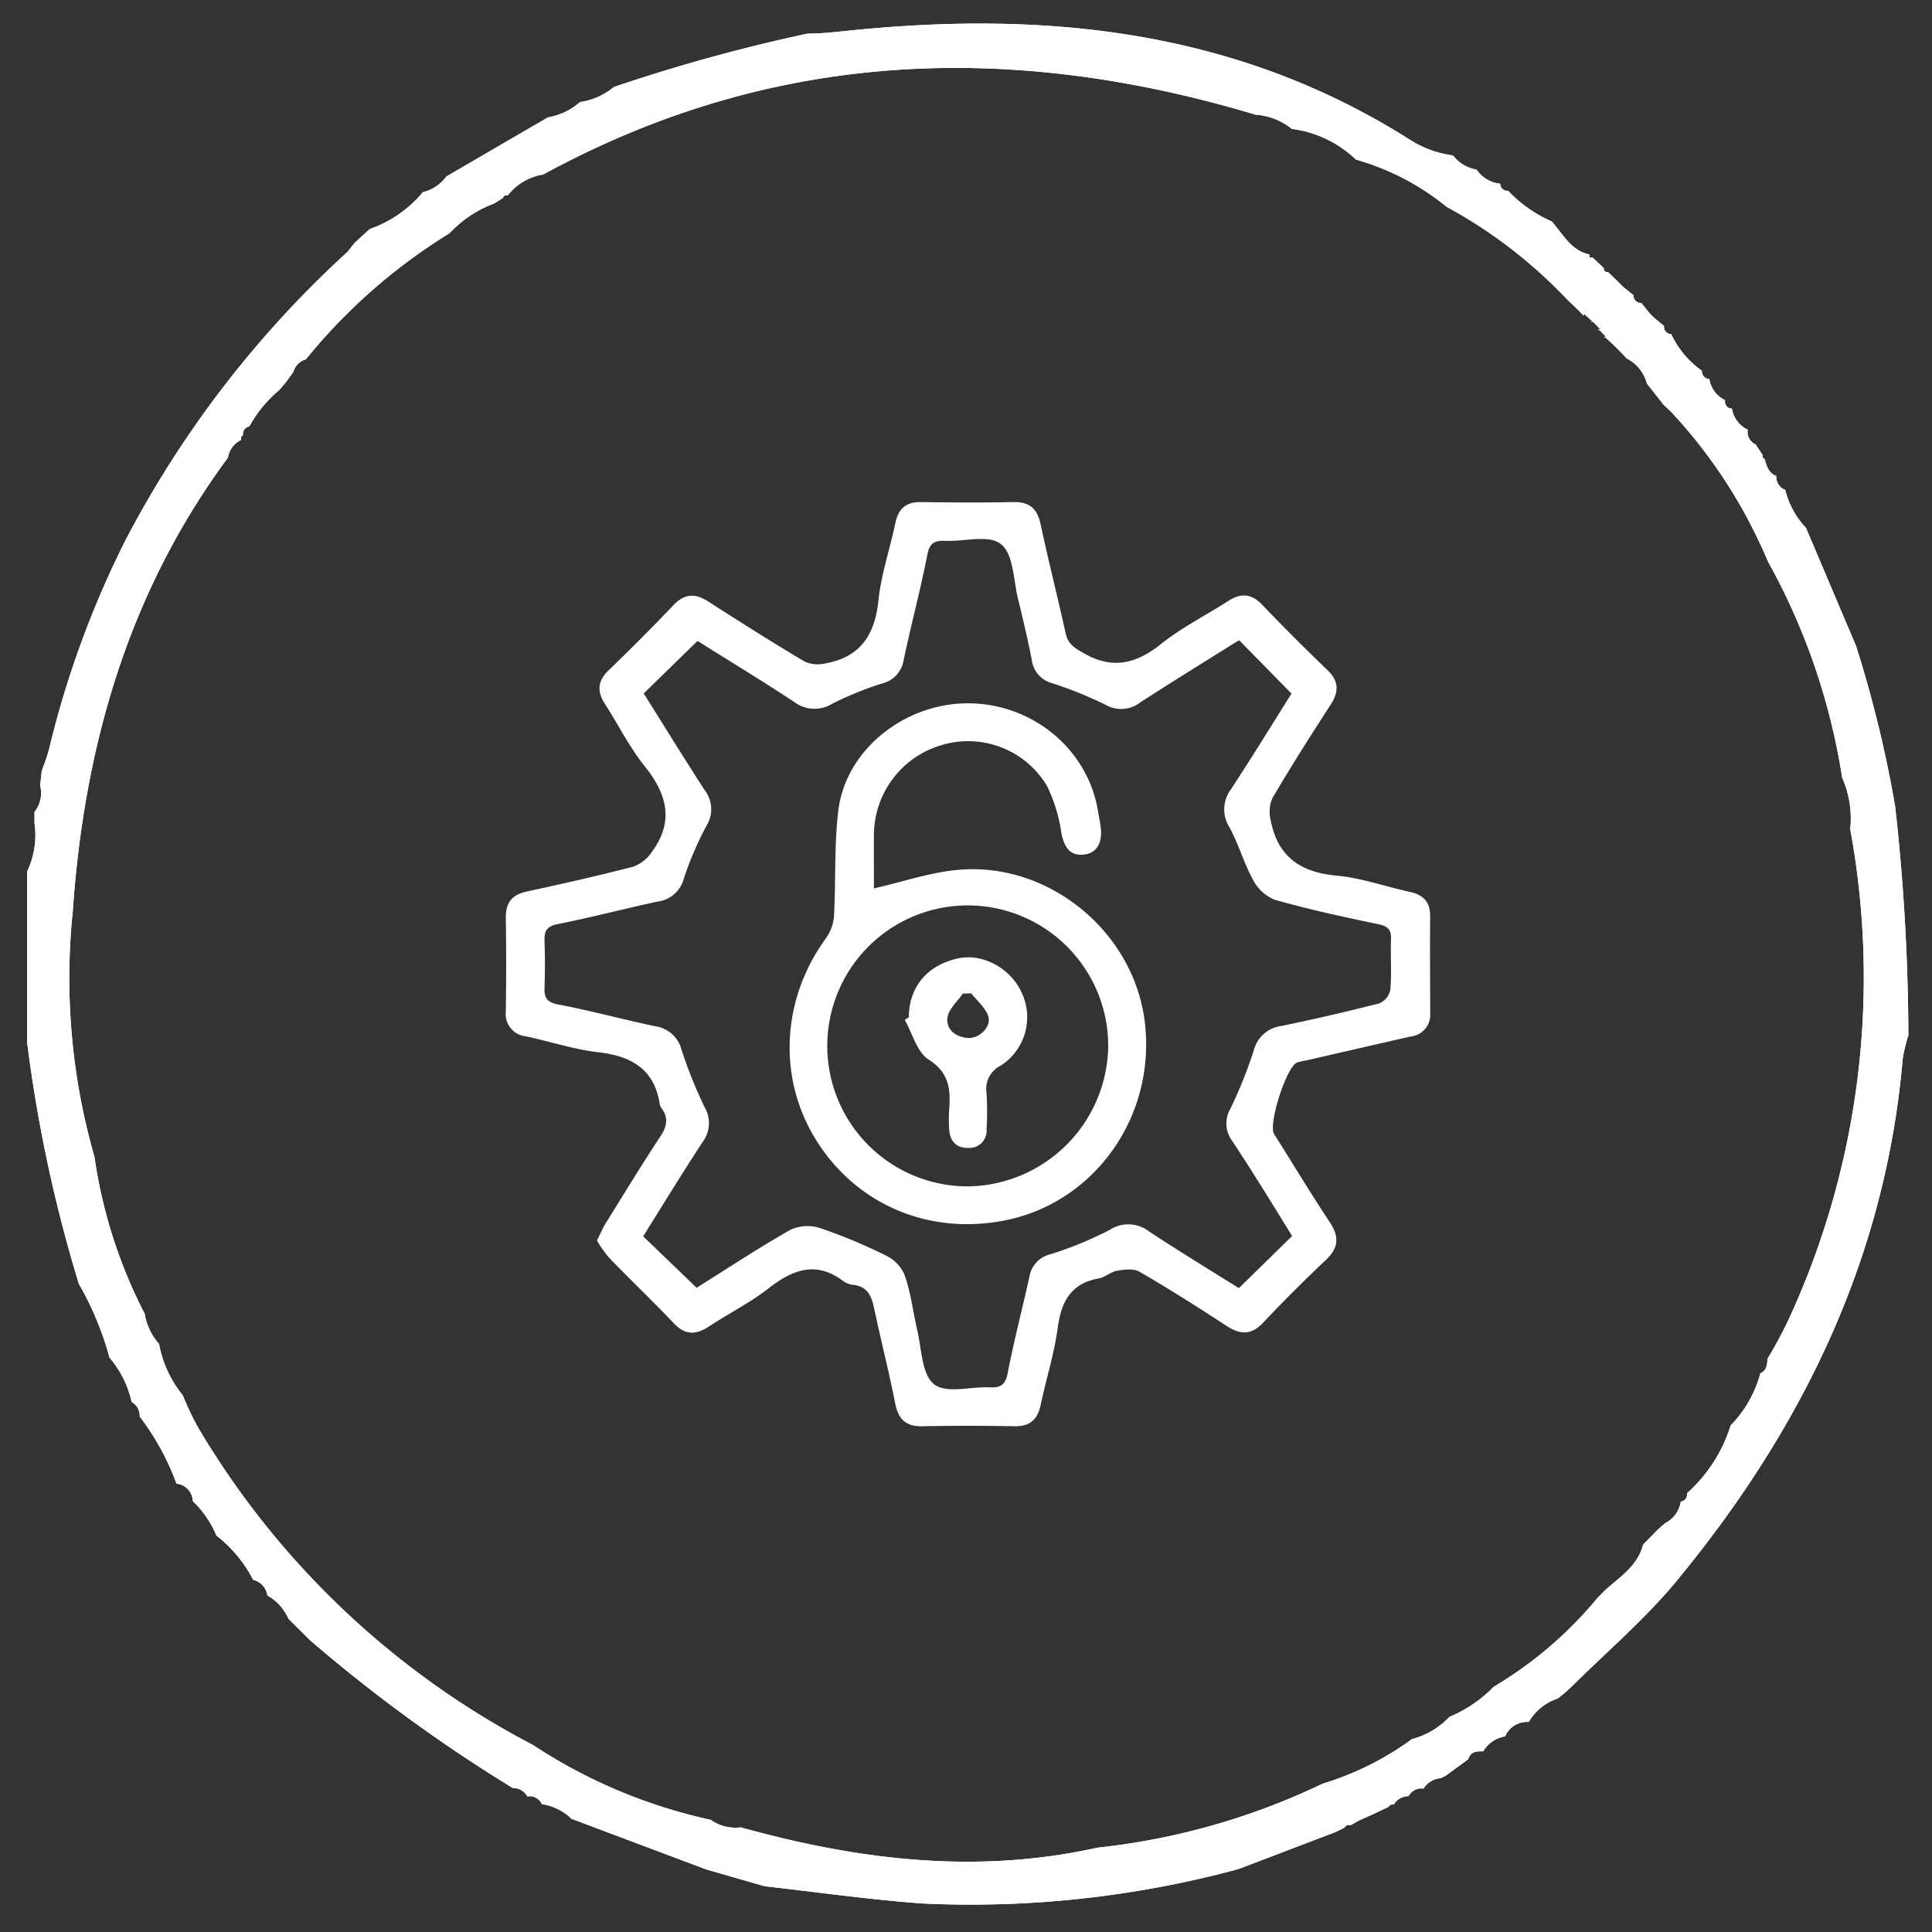
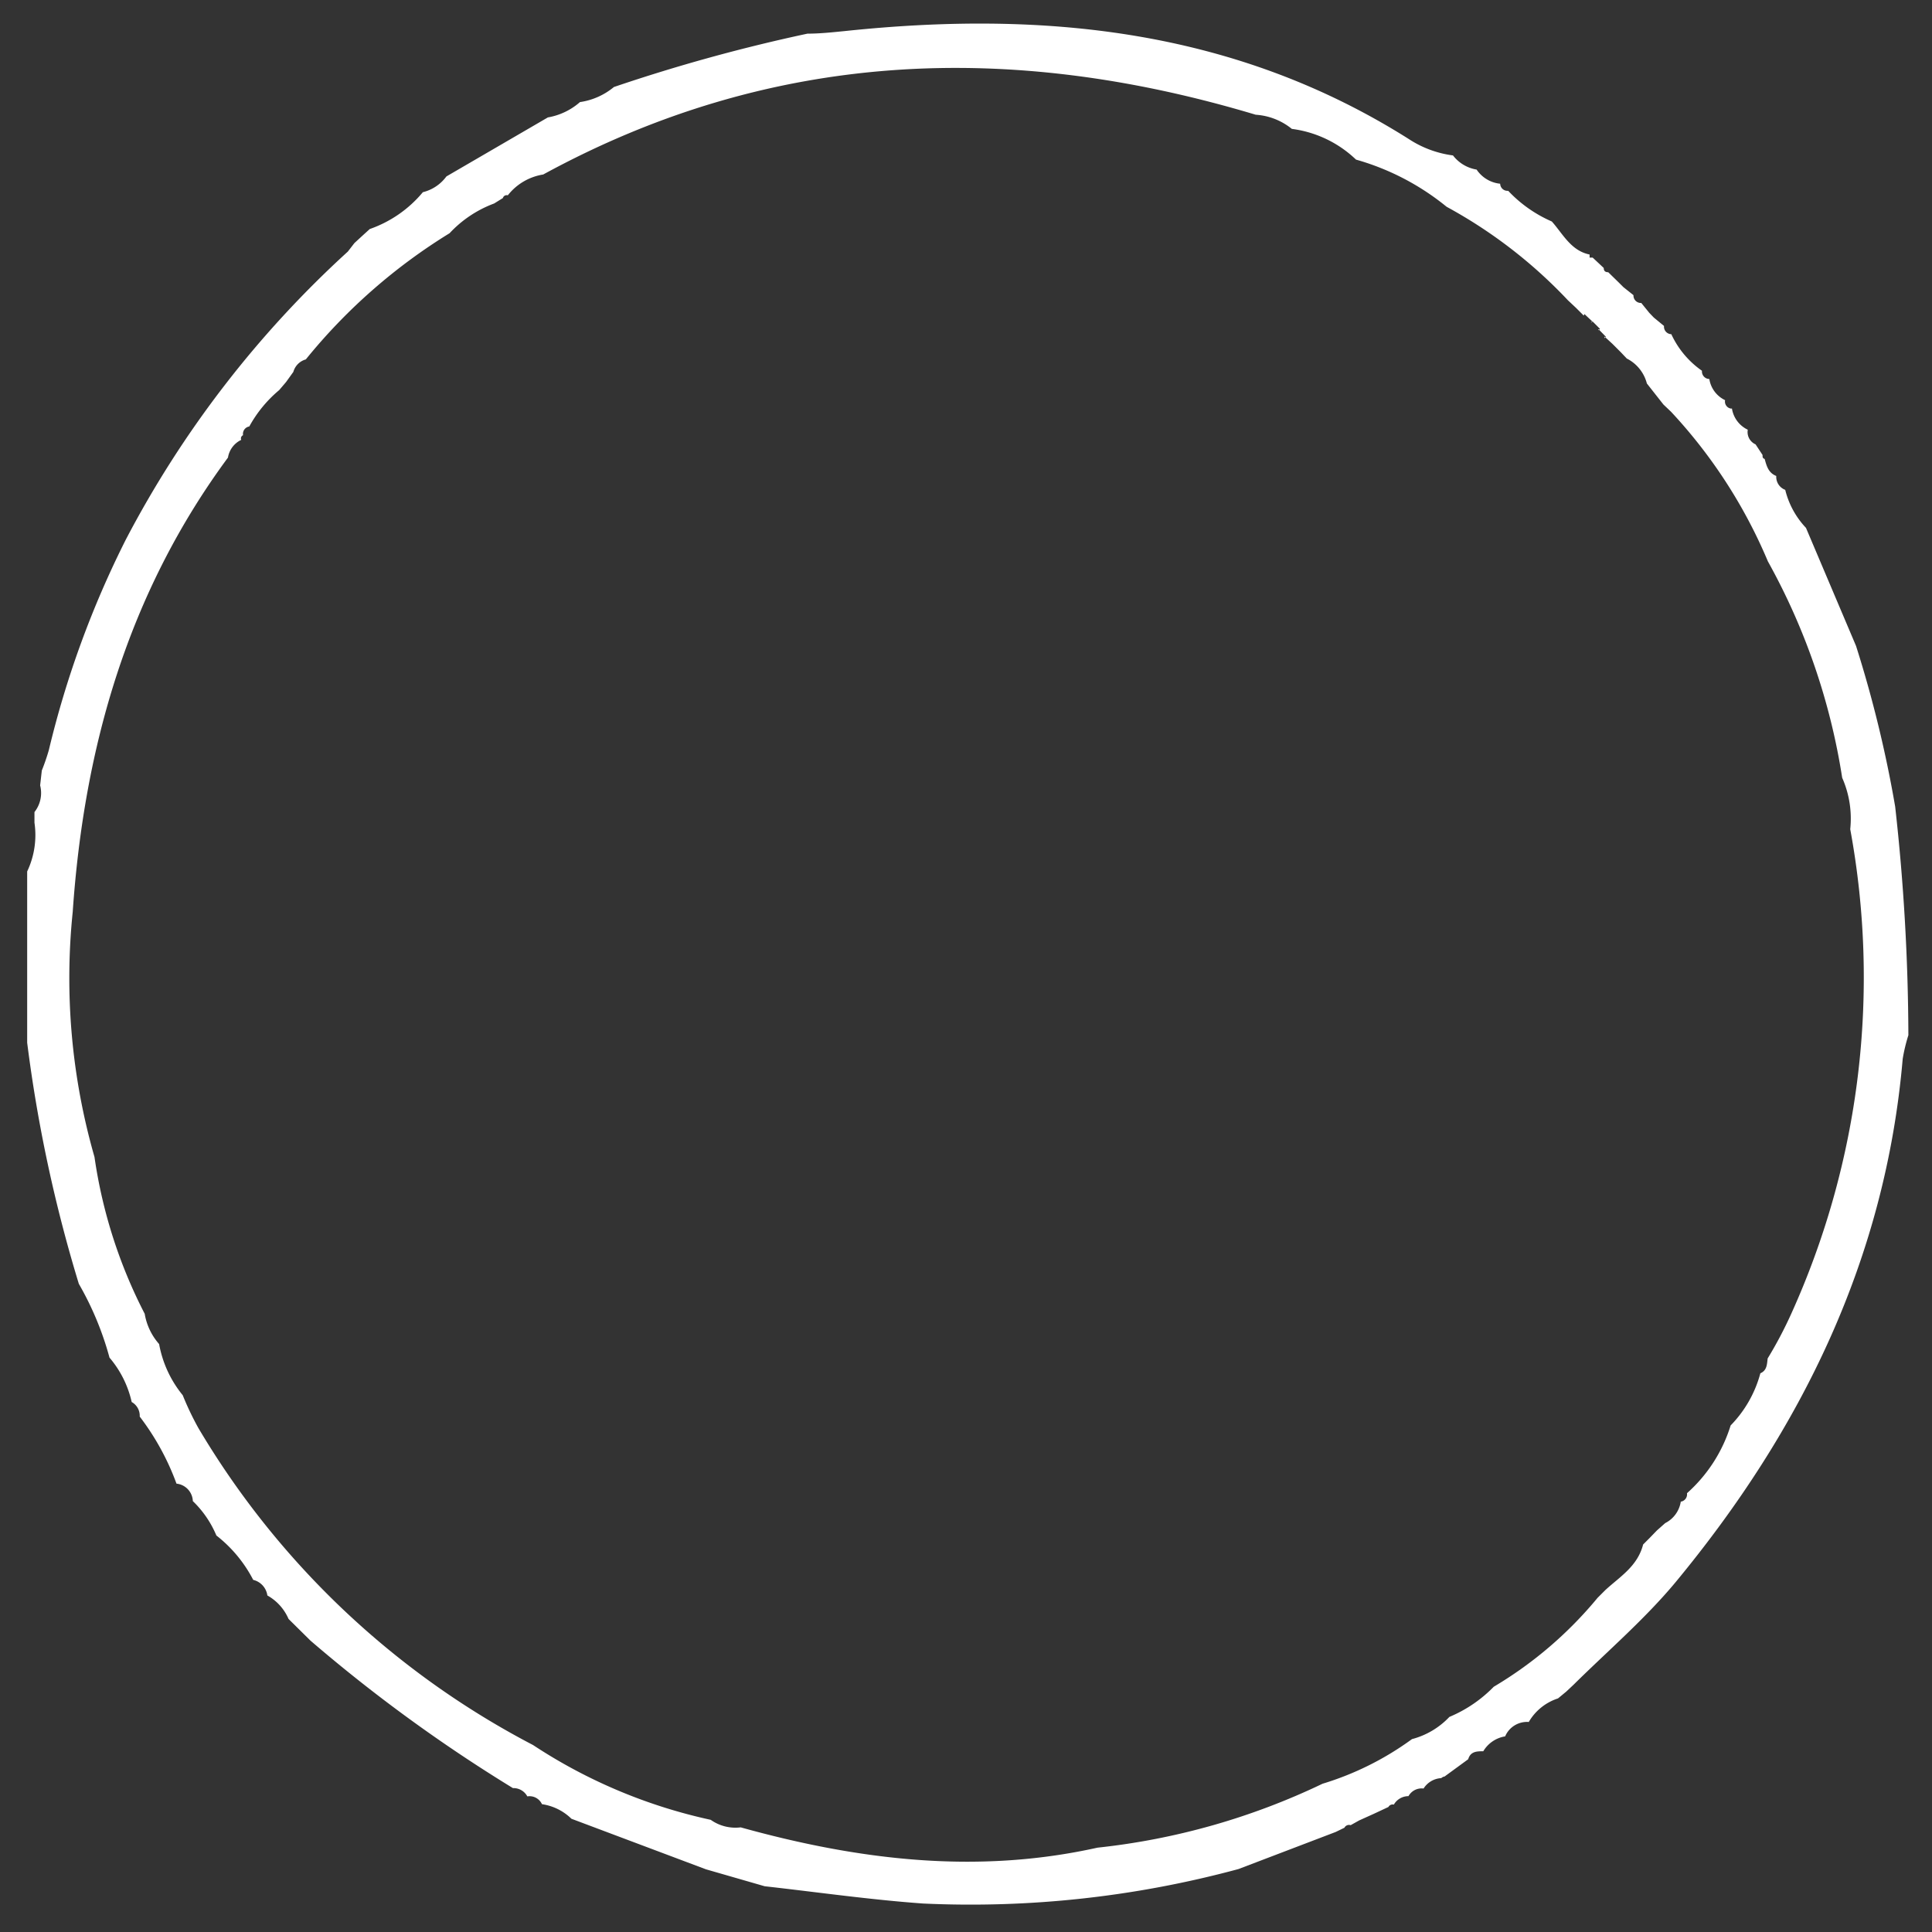
<svg xmlns="http://www.w3.org/2000/svg" id="Layer_1" data-name="Layer 1" viewBox="0 0 310 310">
  <rect x="0" y="0" width="310" height="310" fill="#333333" stroke="none" />
  <defs>
    <style>.cls-1{fill:#fff;}</style>
  </defs>
  <path class="cls-1" d="M297.81,103.64a193,193,0,0,1,6.28,25.78,338.11,338.11,0,0,1,2.12,36.68,27.5,27.5,0,0,0-.91,3.79c-2.76,32.1-16.24,59.55-36.46,84-4.92,5.91-10.86,11-16.35,16.43l-1.17,1.1h0l-1.33,1.1h0a8.42,8.42,0,0,0-4.69,3.78h0a3.81,3.81,0,0,0-3.79,2.31h0A5,5,0,0,0,238,281h0c-1,0-2.05,0-2.42,1.28h0l-3.79,2.77a1,1,0,0,0-.53.26,3.57,3.57,0,0,0-2.84,1.67h0A2.41,2.41,0,0,0,226,288.2h0a2.71,2.71,0,0,0-2.35,1.36.77.77,0,0,0-.87.38l-2.35,1.1-2.35,1.06-1.36.76a.83.83,0,0,0-1,.41l-1.4.68-15.6,5.95h0a164.63,164.63,0,0,1-50.62,5.53c-8.48-.61-16.92-1.82-25.4-2.77l-9.43-2.72-21.58-8.11h0a8.51,8.51,0,0,0-4.73-2.34h0a2.19,2.19,0,0,0-2.35-1.25h0a2.52,2.52,0,0,0-2.31-1.33,249.33,249.33,0,0,1-32.48-23.66l-3.52-3.48h0A7.92,7.92,0,0,0,42.9,256h0a3,3,0,0,0-2.27-2.5,21.62,21.62,0,0,0-5.91-7.12h0a16.52,16.52,0,0,0-3.78-5.52h0a2.92,2.92,0,0,0-2.62-2.8h0a40.73,40.73,0,0,0-5.9-10.76h0a2.53,2.53,0,0,0-1.29-2.34h0a16.53,16.53,0,0,0-3.56-7.12h0A49.67,49.67,0,0,0,12.65,206h0a231.52,231.52,0,0,1-8.29-38.7V139.83A13.61,13.61,0,0,0,5.53,132v-1.7a4.92,4.92,0,0,0,.91-4.28l.27-2.39a33.56,33.56,0,0,0,1.13-3.29A155,155,0,0,1,20.18,86.6,167.53,167.53,0,0,1,55.81,40.37h0L56.87,39h0l1.36-1.25,1.1-1a19.38,19.38,0,0,0,8.52-5.91,6.67,6.67,0,0,0,3.78-2.53l16.28-9.47a10.49,10.49,0,0,0,5.15-2.46,11,11,0,0,0,5.45-2.42,275.94,275.94,0,0,1,31.05-8.56c2,0,4-.22,5.94-.41,31.92-3.37,62.62-.31,90.52,17.3a16.92,16.92,0,0,0,7.12,2.65,6,6,0,0,0,3.79,2.27,5.18,5.18,0,0,0,3.78,2.27h0a1.17,1.17,0,0,0,1.21,1.14H242a21.22,21.22,0,0,0,7,4.92h0c1.78,2,3.07,4.69,6.06,5.3v.49h.49L257.33,43c0,.46.23.68.72.68l1.67,1.63.76.76,1.62,1.29h0a1.19,1.19,0,0,0,1.1,1.25h.15l1.29,1.59.72.75L267,52.3h0a1.21,1.21,0,0,0,1.09,1.32h.08a14.61,14.61,0,0,0,4.92,5.87h0a1.21,1.21,0,0,0,1.1,1.32h.08a4.54,4.54,0,0,0,2.53,3.4h0a1.14,1.14,0,0,0,.89,1.34.76.76,0,0,0,.21,0h0a4.53,4.53,0,0,0,2.54,3.4h0a2.16,2.16,0,0,0,1.25,2.35h0L282.81,73c0,.34,0,.53.34.64.31,1.14.61,2.24,1.86,2.73h0a2.23,2.23,0,0,0,1.44,2.23h0a13.55,13.55,0,0,0,3.33,6.1h0Zm-43.69-53-1.25-1.25h0l-1.29-1.21h0a77.63,77.63,0,0,0-19.46-15,40.39,40.39,0,0,0-14.54-7.57,18.26,18.26,0,0,0-10.3-4.93h0a10.22,10.22,0,0,0-5.79-2.27h0C162,6.56,123.84,8,87.16,28a9,9,0,0,0-5.68,3.34.63.63,0,0,0-.79.44h0l-1.4.87h0a18.6,18.6,0,0,0-7.15,4.77h0A91.05,91.05,0,0,0,49.07,57.67a2.87,2.87,0,0,0-2,2l-1.17,1.63h0L44.79,62.6A20.36,20.36,0,0,0,40,68.43a1.21,1.21,0,0,0-1,1.4.56.56,0,0,0-.29.75l0,0a3.8,3.8,0,0,0-2.13,2.84c-16,21.66-23.09,46.38-24.91,72.88a103.92,103.92,0,0,0,3.49,39.34,79.46,79.46,0,0,0,8.06,25.17h0a9.75,9.75,0,0,0,2.31,4.85h0a18,18,0,0,0,3.79,8.21,46.8,46.8,0,0,0,2.53,5.3A134.93,134.93,0,0,0,85.53,280a84.24,84.24,0,0,0,28.51,12,6.85,6.85,0,0,0,4.81,1.21c18.93,5.26,37.85,7.57,57.24,3.26a110.85,110.85,0,0,0,36.12-10.26,47.79,47.79,0,0,0,14.35-7.16,12.67,12.67,0,0,0,6-3.56,21.58,21.58,0,0,0,7.12-4.84,63.83,63.83,0,0,0,16.66-14.27l1.25-1.25c2.35-2.16,5.15-3.79,6.06-7.31l1-1,1.21-1.25h0l1.33-1.18h0a4.64,4.64,0,0,0,2.5-3.44h0a1.18,1.18,0,0,0,1-1.3s0,0,0-.06h0a24.07,24.07,0,0,0,7-10.87h0a19,19,0,0,0,4.77-8.37h0c1.06-.45,1.06-1.44,1.17-2.38h0a65.61,65.61,0,0,0,3.78-7.16,130.94,130.94,0,0,0,9.47-77.76,16.21,16.21,0,0,0-1.29-8.25,104.42,104.42,0,0,0-11.92-34.72,81.46,81.46,0,0,0-15.53-24l-1.24-1.18-2.65-3.37a6.22,6.22,0,0,0-3.22-4l-.95-1-1.36-1.36h0L257.45,54v.27l.23-.23-1.22-1.25V53l.27-.23-1.25-1.25-.23.3.27-.22-1.29-1.21Z" />
-   <path class="cls-1" d="M297.81,103.64a193,193,0,0,1,6.28,25.78,338.11,338.11,0,0,1,2.12,36.68,27.5,27.5,0,0,0-.91,3.79c-2.76,32.1-16.24,59.55-36.46,84-4.92,5.91-10.86,11-16.35,16.43l-1.17,1.1h0l-1.33,1.1h0a8.42,8.42,0,0,0-4.69,3.78h0a3.81,3.81,0,0,0-3.79,2.31h0A5,5,0,0,0,238,281h0c-1,0-2.05,0-2.42,1.28h0l-3.79,2.77a1,1,0,0,0-.53.26,3.57,3.57,0,0,0-2.84,1.67h0A2.41,2.41,0,0,0,226,288.2h0a2.71,2.71,0,0,0-2.35,1.36.77.77,0,0,0-.87.38l-2.35,1.1-2.35,1.06-1.36.76a.83.83,0,0,0-1,.41l-1.4.68-15.6,5.95h0a164.63,164.63,0,0,1-50.62,5.53c-8.48-.61-16.92-1.82-25.4-2.77l-9.43-2.72-21.58-8.11h0a8.51,8.51,0,0,0-4.73-2.34h0a2.19,2.19,0,0,0-2.35-1.25h0a2.52,2.52,0,0,0-2.31-1.33,249.33,249.33,0,0,1-32.48-23.66l-3.52-3.48h0A7.92,7.92,0,0,0,42.9,256h0a3,3,0,0,0-2.27-2.5,21.62,21.62,0,0,0-5.91-7.12h0a16.52,16.52,0,0,0-3.78-5.52h0a2.92,2.92,0,0,0-2.62-2.8h0a40.73,40.73,0,0,0-5.9-10.76h0a2.53,2.53,0,0,0-1.29-2.34h0a16.53,16.53,0,0,0-3.56-7.12h0A49.67,49.67,0,0,0,12.65,206h0a231.52,231.52,0,0,1-8.29-38.7V139.83A13.61,13.61,0,0,0,5.53,132v-1.7a4.92,4.92,0,0,0,.91-4.28l.27-2.39a33.56,33.56,0,0,0,1.13-3.29A155,155,0,0,1,20.18,86.6,167.53,167.53,0,0,1,55.81,40.37h0L56.87,39h0l1.36-1.25,1.1-1a19.38,19.38,0,0,0,8.52-5.91,6.67,6.67,0,0,0,3.78-2.53l16.28-9.47a10.49,10.49,0,0,0,5.15-2.46,11,11,0,0,0,5.45-2.42,275.94,275.94,0,0,1,31.05-8.56c2,0,4-.22,5.94-.41,31.92-3.37,62.62-.31,90.52,17.3a16.92,16.92,0,0,0,7.12,2.65,6,6,0,0,0,3.79,2.27,5.18,5.18,0,0,0,3.78,2.27h0a1.17,1.17,0,0,0,1.21,1.14H242a21.22,21.22,0,0,0,7,4.92h0c1.78,2,3.07,4.69,6.06,5.3v.49h.49L257.33,43c0,.46.23.68.72.68l1.67,1.63.76.76,1.62,1.29h0a1.19,1.19,0,0,0,1.1,1.25h.15l1.29,1.59.72.75L267,52.3h0a1.21,1.21,0,0,0,1.09,1.32h.08a14.61,14.61,0,0,0,4.92,5.87h0a1.21,1.21,0,0,0,1.1,1.32h.08a4.54,4.54,0,0,0,2.53,3.4h0a1.14,1.14,0,0,0,.89,1.34.76.76,0,0,0,.21,0h0a4.53,4.53,0,0,0,2.54,3.4h0a2.16,2.16,0,0,0,1.25,2.35h0L282.81,73c0,.34,0,.53.34.64.31,1.14.61,2.24,1.86,2.73h0a2.23,2.23,0,0,0,1.44,2.23h0a13.55,13.55,0,0,0,3.33,6.1h0Zm-43.69-53-1.25-1.25h0l-1.29-1.21h0a77.63,77.63,0,0,0-19.46-15,40.39,40.39,0,0,0-14.54-7.57,18.26,18.26,0,0,0-10.3-4.93h0a10.22,10.22,0,0,0-5.79-2.27h0C162,6.56,123.84,8,87.16,28a9,9,0,0,0-5.68,3.34.63.63,0,0,0-.79.44h0l-1.4.87h0a18.6,18.6,0,0,0-7.15,4.77h0A91.05,91.05,0,0,0,49.07,57.67a2.87,2.87,0,0,0-2,2l-1.17,1.63h0L44.79,62.6A20.36,20.36,0,0,0,40,68.43a1.21,1.21,0,0,0-1,1.4.56.56,0,0,0-.29.75l0,0a3.8,3.8,0,0,0-2.13,2.84c-16,21.66-23.09,46.38-24.91,72.88a103.92,103.92,0,0,0,3.49,39.34,79.46,79.46,0,0,0,8.06,25.17h0a9.75,9.75,0,0,0,2.31,4.85h0a18,18,0,0,0,3.79,8.21,46.8,46.8,0,0,0,2.53,5.3A134.93,134.93,0,0,0,85.53,280a84.24,84.24,0,0,0,28.51,12,6.85,6.85,0,0,0,4.81,1.21c18.93,5.26,37.85,7.57,57.24,3.26a110.85,110.85,0,0,0,36.12-10.26,47.79,47.79,0,0,0,14.35-7.16,12.67,12.67,0,0,0,6-3.56,21.58,21.58,0,0,0,7.12-4.84,63.83,63.83,0,0,0,16.66-14.27l1.25-1.25c2.35-2.16,5.15-3.79,6.06-7.31l1-1,1.21-1.25h0l1.33-1.18h0a4.64,4.64,0,0,0,2.5-3.44h0a1.18,1.18,0,0,0,1-1.3s0,0,0-.06h0a24.07,24.07,0,0,0,7-10.87h0a19,19,0,0,0,4.77-8.37h0c1.06-.45,1.06-1.44,1.17-2.38h0a65.61,65.61,0,0,0,3.78-7.16,130.94,130.94,0,0,0,9.47-77.76,16.21,16.21,0,0,0-1.29-8.25,104.42,104.42,0,0,0-11.92-34.72,81.46,81.46,0,0,0-15.53-24l-1.24-1.18-2.65-3.37a6.22,6.22,0,0,0-3.22-4l-.95-1-1.36-1.36h0L257.45,54v.27l.23-.23-1.22-1.25V53l.27-.23-1.25-1.25-.23.3.27-.22-1.29-1.21Z" />
-   <path class="cls-1" d="M95.78,199.05c.63-1.22,1-2.18,1.59-3.06,2.85-4.59,5.65-9.2,8.63-13.7,1-1.56,1.29-2.88.19-4.41a1.85,1.85,0,0,1-.34-.79c-.91-5.64-4.62-7.65-9.91-8.26-3.89-.45-7.68-1.72-11.54-2.54a3.6,3.6,0,0,1-3.24-4c.07-5,.08-10,0-15.05,0-2.47,1-3.68,3.41-4.2,5.73-1.24,11.46-2.53,17.12-4a6.31,6.31,0,0,0,3-2.48c3.5-4.85,2.3-9.2-1.24-13.61-2.45-3.06-4.24-6.65-6.38-10-1.29-2-1.2-3.67.58-5.39q5.31-5.11,10.41-10.46c1.8-1.9,3.51-1.92,5.61-.57,5.11,3.28,10.23,6.53,15.45,9.63a5.26,5.26,0,0,0,3.35.28c5.56-1,7.92-4.57,8.48-10.1.43-4.18,1.85-8.25,2.71-12.39.49-2.38,1.75-3.44,4.21-3.39,4.92.08,9.84.1,14.76,0,2.61-.05,3.82,1.11,4.35,3.59,1.24,5.83,2.72,11.61,4,17.44.34,1.6,1.2,2.23,2.55,3,4.65,2.85,8.54,2.1,12.69-1.2,3.36-2.69,7.29-4.67,10.93-7,2-1.29,3.67-1.12,5.38.65q5.1,5.33,10.43,10.44c1.9,1.81,1.89,3.52.54,5.61-3.2,4.94-6.36,9.89-9.35,15a5.61,5.61,0,0,0-.25,3.58c1.11,5.73,4.72,8.3,10.51,8.82,4,.36,7.87,1.77,11.81,2.62,2.24.48,3.29,1.69,3.26,4-.06,5.12,0,10.23,0,15.35a3.5,3.5,0,0,1-3.11,3.85c-5.53,1.25-11.06,2.53-16.59,3.8a11.72,11.72,0,0,0-1.68.39c-1.7.69-4.63,9.91-3.66,11.47,3,4.74,5.86,9.52,8.95,14.17,1.57,2.36,1.37,4.14-.69,6.07q-5.15,4.86-10,10c-1.88,2-3.62,2-5.84.57-4.59-3-9.23-5.95-14-8.71-.93-.55-2.41-.37-3.59-.18-1,.17-1.89,1-2.9,1.23-4.51.78-6.07,3.68-6.65,7.93s-1.87,8.24-2.74,12.38c-.5,2.36-1.73,3.46-4.2,3.42-4.91-.09-9.84-.1-14.76,0-2.59.06-3.85-1.06-4.36-3.57-1-5.09-2.29-10.13-3.37-15.21-.42-2-1-3.67-3.44-3.91a3.41,3.41,0,0,1-1.59-.64c-4.29-3.2-8-1.84-11.8,1.1-3,2.35-6.5,4.12-9.72,6.23-2.08,1.37-3.81,1.39-5.62-.52-3.39-3.57-7-7-10.37-10.5A19.67,19.67,0,0,1,95.78,199.05Zm16,7.58c4.9-3.07,9.89-6.37,15.07-9.31a6.5,6.5,0,0,1,4.76-.26,85,85,0,0,1,10.62,4.44,6.05,6.05,0,0,1,2.91,3.06c1,2.81,1.33,5.8,2,8.69.75,3.06.71,7.17,2.68,8.81s5.9.39,9,.55c1.74.08,2.51-.42,2.87-2.29,1-5.19,2.35-10.31,3.49-15.48a4.4,4.4,0,0,1,3.28-3.56,59.31,59.31,0,0,0,9.58-3.93,5.48,5.48,0,0,1,6.39.28c4.79,3.16,9.7,6.14,14.35,9.06l8.55-8.37C204.14,193.19,201,188,197.66,183a4.67,4.67,0,0,1-.24-5.09,73.71,73.71,0,0,0,3.75-9.34,5.23,5.23,0,0,1,4.4-3.94Q213.48,163,221.3,161a3,3,0,0,0,1.79-2.2c.23-2.68,0-5.4.11-8.1.06-1.56-.55-2.1-2.09-2.42-5.55-1.15-11.1-2.36-16.55-3.9a6.75,6.75,0,0,1-3.49-3.19c-1.48-2.68-2.32-5.71-3.77-8.41a5.34,5.34,0,0,1,.22-6.14c3.37-5.14,6.59-10.39,9.71-15.35l-8.37-8.53a3.74,3.74,0,0,0-.5.24c-5.13,3.22-10.3,6.4-15.39,9.7a5,5,0,0,1-5.61.37,64.6,64.6,0,0,0-8.54-3.45,4.38,4.38,0,0,1-3.24-3.61c-.64-3.3-1.41-6.58-2.22-9.85-.75-3.06-.72-7.17-2.7-8.81s-5.89-.42-9-.57c-1.69-.08-2.5.34-2.87,2.26-1.11,5.66-2.61,11.24-3.8,16.88a4.56,4.56,0,0,1-3.46,3.75,53,53,0,0,0-8,3.25,5.39,5.39,0,0,1-6.14-.32c-5.21-3.43-10.55-6.67-15.47-9.76l-8.63,8.43c3.23,5.14,6.46,10.39,9.81,15.56a5,5,0,0,1,.28,5.63,52.73,52.73,0,0,0-3.64,8.47,5,5,0,0,1-4.22,3.73c-5.35,1.15-10.66,2.55-16,3.61-1.75.35-2.21,1.06-2.15,2.68q.13,3.75,0,7.52c-.05,1.59.35,2.35,2.12,2.69,5.28,1,10.49,2.43,15.76,3.53a5.05,5.05,0,0,1,4.13,3.84,75.67,75.67,0,0,0,3.65,9.07,5.05,5.05,0,0,1-.27,5.61c-3.28,5-6.38,10.09-9.56,15.17Z" />
-   <path class="cls-1" d="M140.23,142.55c4.67-1.06,9.16-2.63,13.74-3,14.37-1.16,27.72,9.86,29.66,24,2.08,15.22-7.78,29.41-22.44,32.28-12.14,2.38-23.69-2.51-30.17-12.79-6.3-10-5.65-22.75,1.56-32.56a7.1,7.1,0,0,0,1.25-3.63c.3-5.67,0-11.41.71-17,1.29-9.65,10.67-17,20.76-17,10.38,0,19.27,7.4,20.87,17.27.17,1,.42,2.08.49,3.13.12,2.1-.74,3.75-2.94,3.89s-3-1.41-3.42-3.49a25.2,25.2,0,0,0-2.33-7.59,14.74,14.74,0,0,0-16.8-6.53,15.06,15.06,0,0,0-10.94,14.35C140.2,137,140.23,140,140.23,142.55Zm37.59,25.3a22.54,22.54,0,1,0-22.46,22.51A22.81,22.81,0,0,0,177.82,167.85Z" />
-   <path class="cls-1" d="M145.83,163.22c0-4.86,3-8.43,8-9.46,3.93-.8,8.36,1.63,10.12,5.55A9.23,9.23,0,0,1,160.55,171a4.15,4.15,0,0,0-2.25,4.41,50.66,50.66,0,0,1,0,5.78,2.75,2.75,0,0,1-2.87,3c-2,.06-3-1.07-3.13-3a24.12,24.12,0,0,1,0-3.18c.25-3.23,0-5.9-3.3-8-1.87-1.18-2.59-4.18-3.82-6.35Zm10-3.84-1.34.05c-.86,1.27-2.26,2.46-2.46,3.82-.27,1.92,1.27,3.13,3.22,3.29s3.86-1.85,3.32-3.49C158.11,161.68,156.78,160.59,155.83,159.38Z" />
</svg>